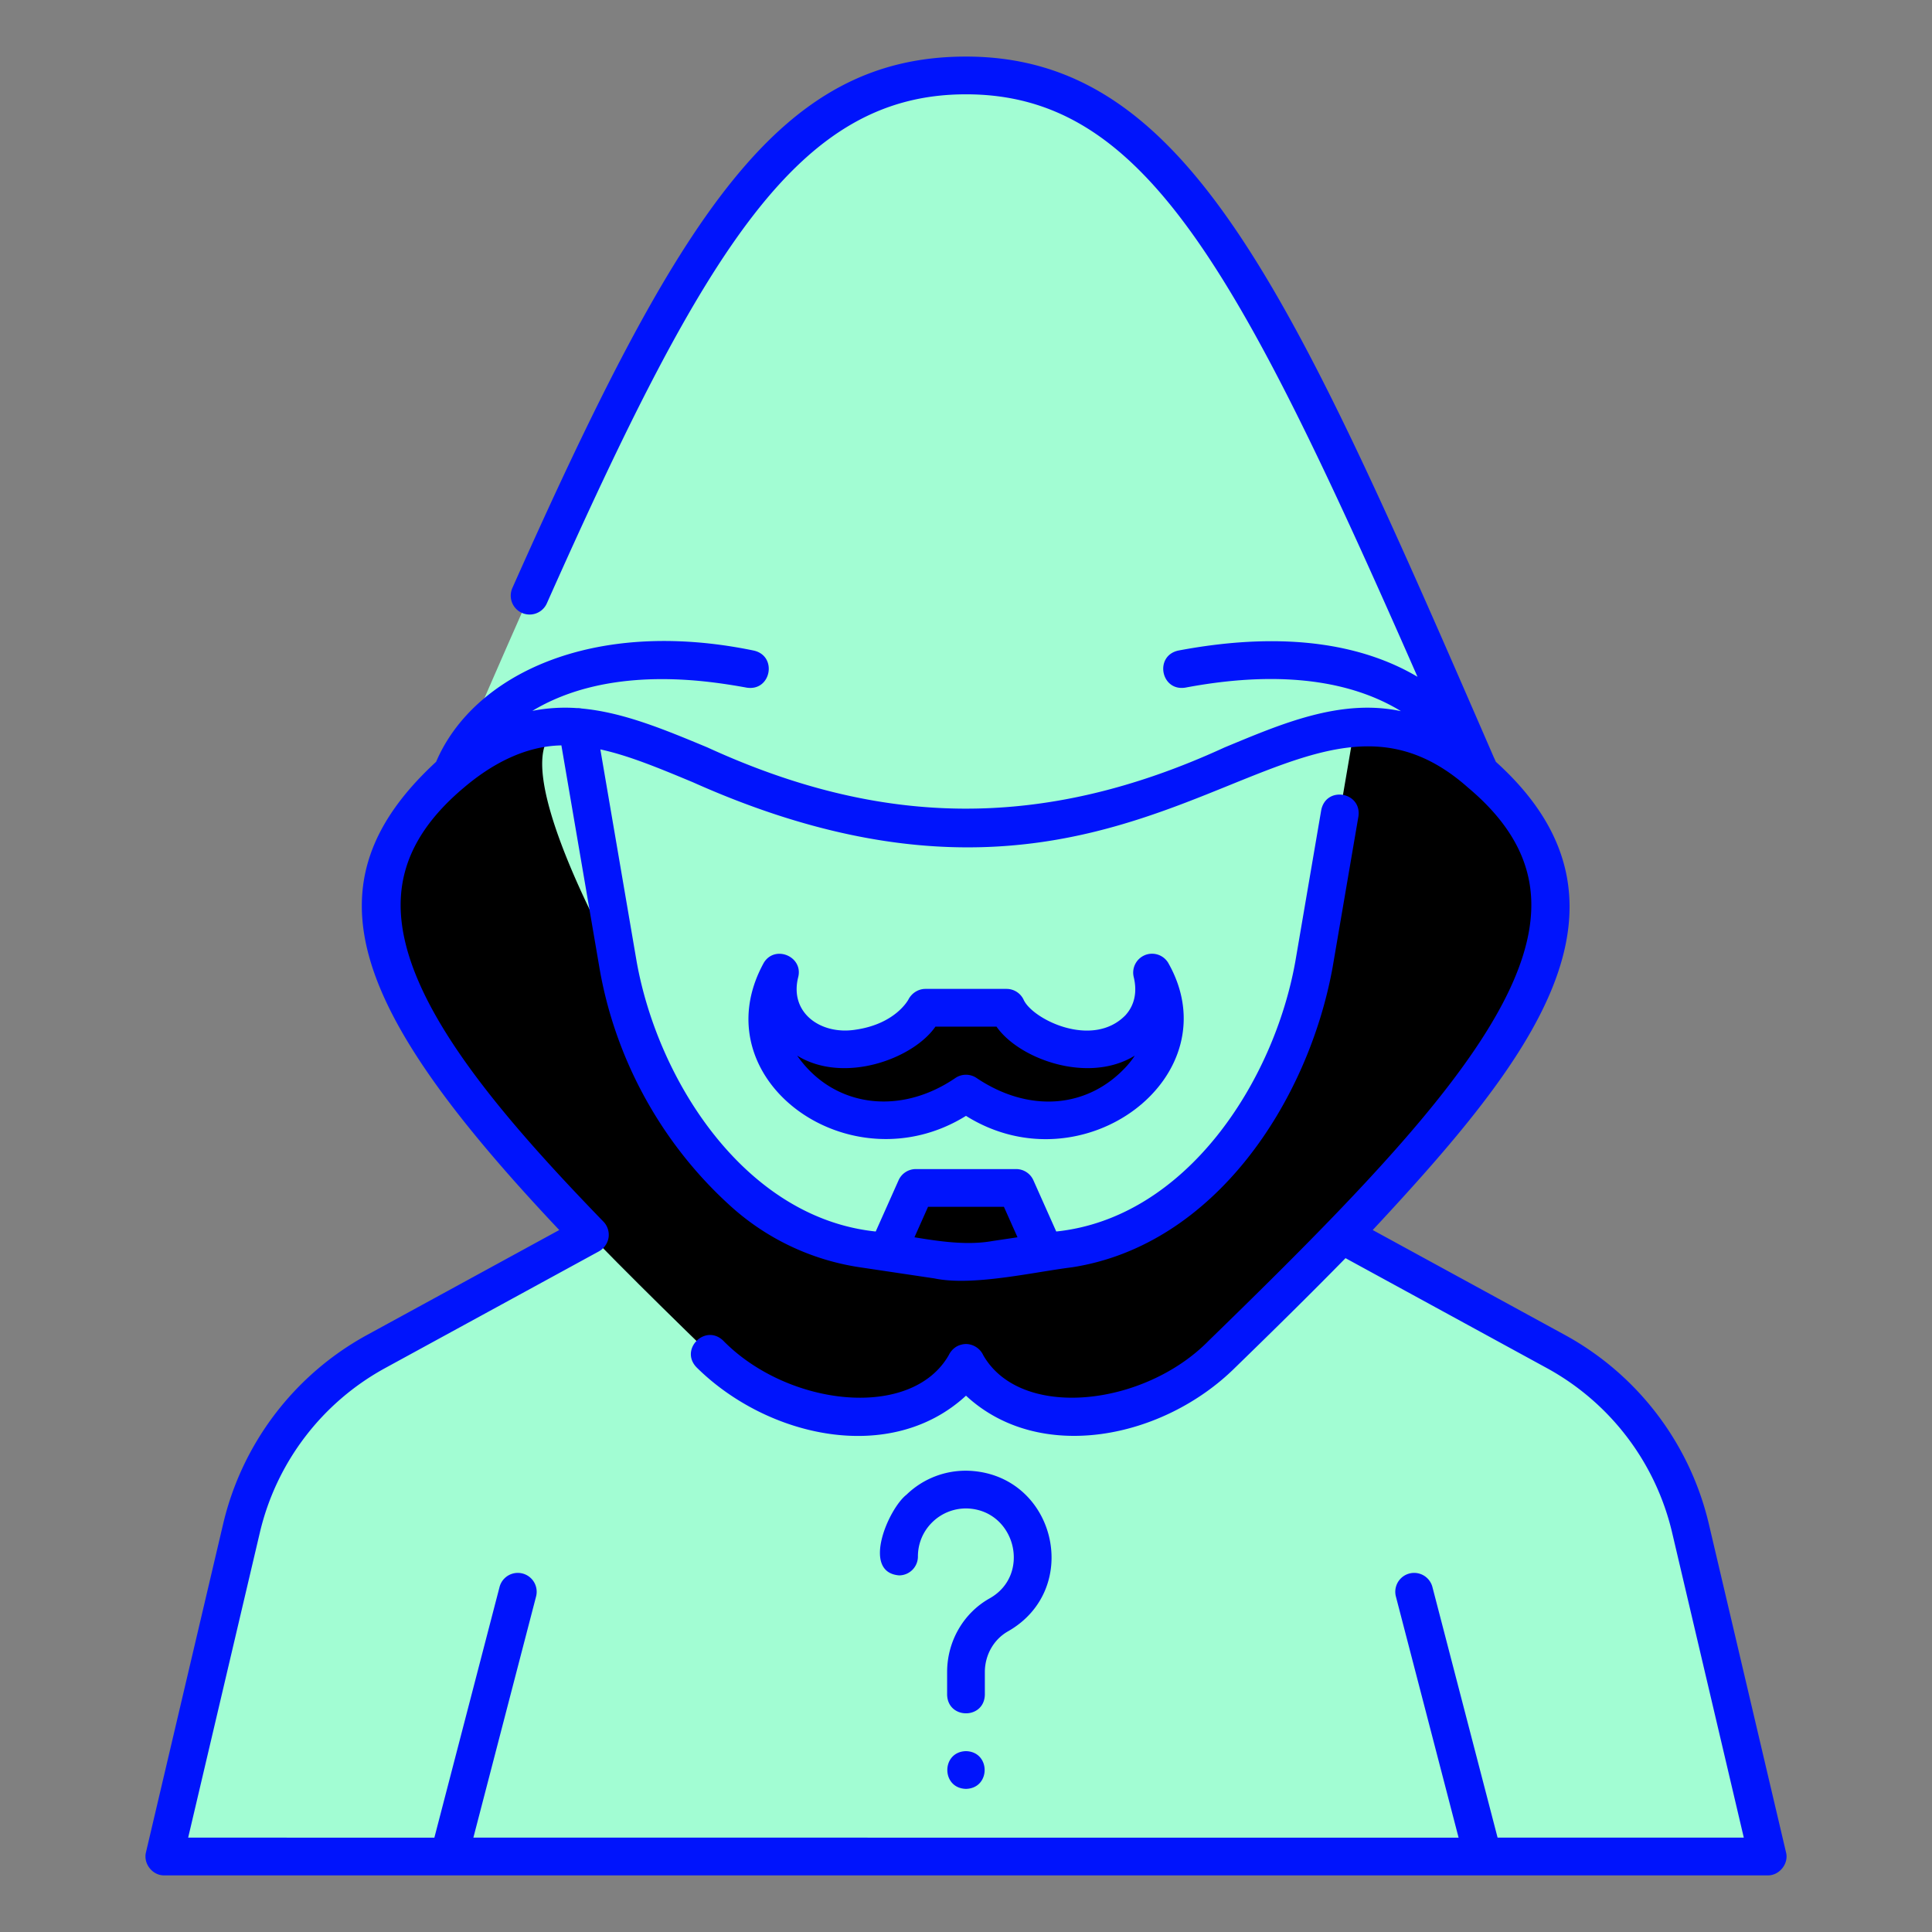
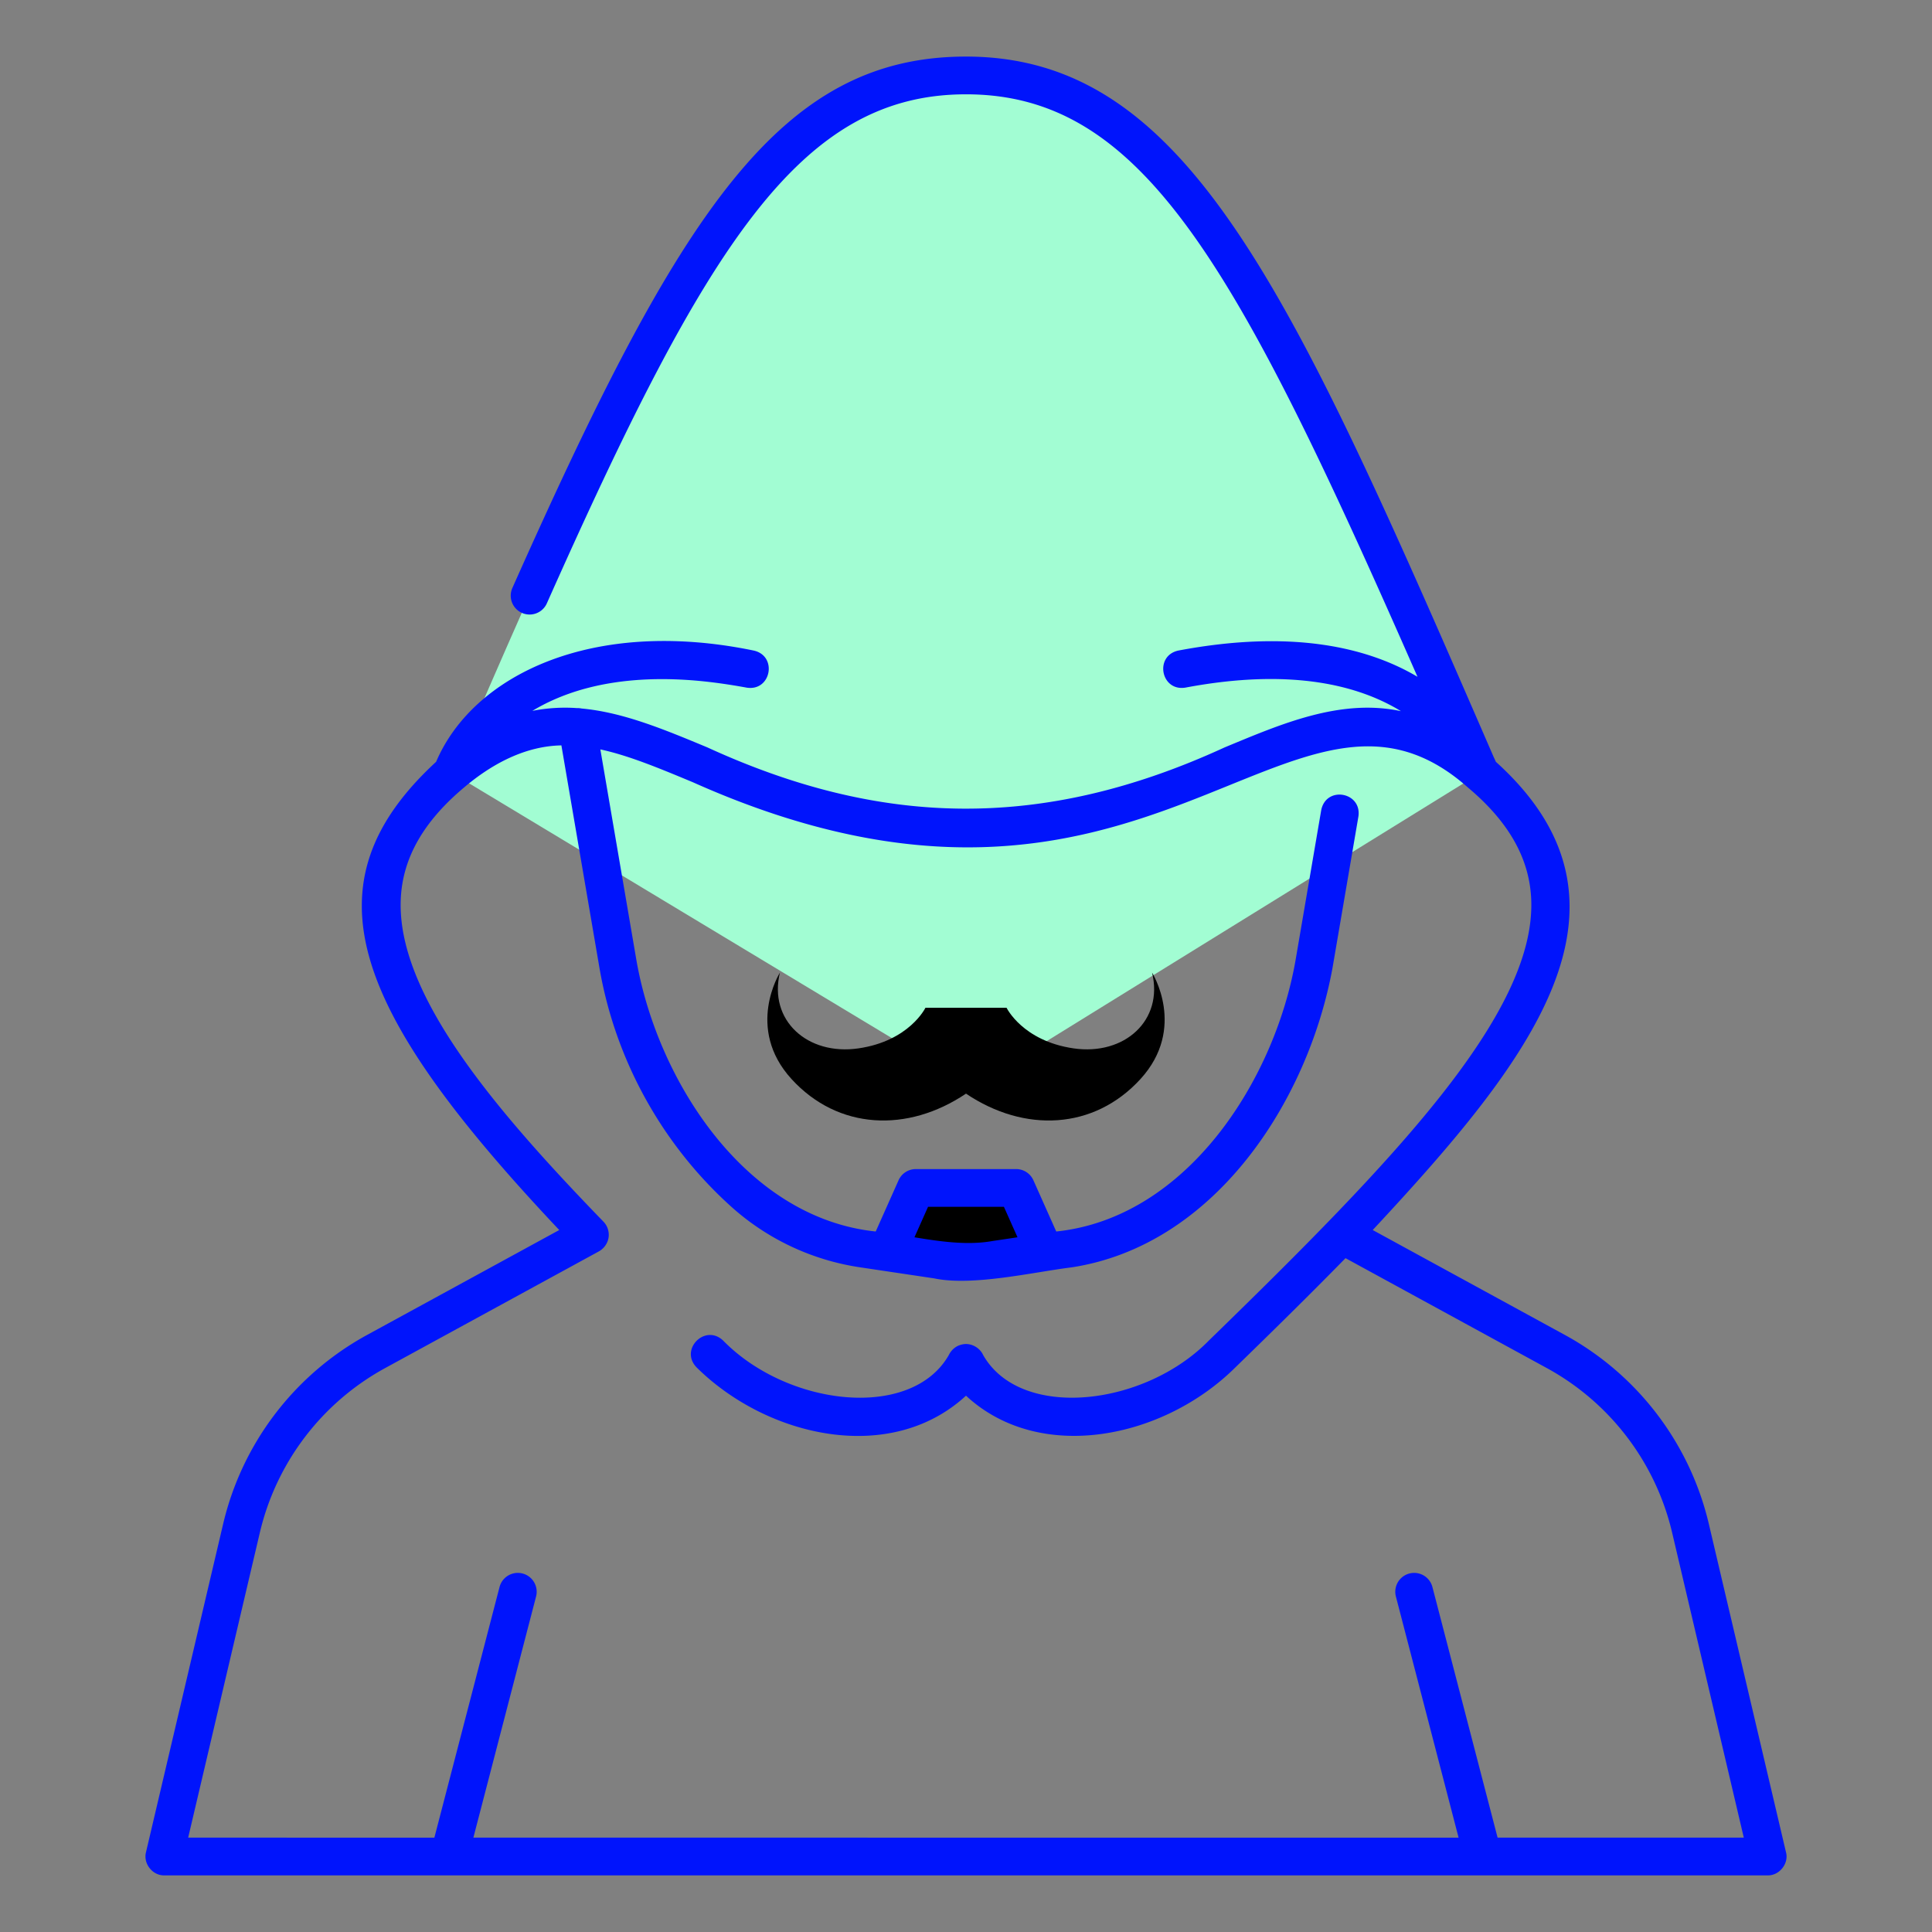
<svg xmlns="http://www.w3.org/2000/svg" width="512" height="512" x="0" y="0" viewBox="0 0 256 256" style="enable-background:new 0 0 512 512" xml:space="preserve" class="">
  <rect x="0" y="0" width="256" height="256" fill="#808080" stroke="none" />
  <g>
    <path fill="#a2fdd3" d="M196.12 102.44C168.28 38.32 155.43 10 128 10c-27.158-.493-41.031 29.752-68.11 92.43l69.009 41.583z" opacity="1" data-original="#e6f3ff" class="" />
-     <path fill="#a2fdd3" d="m78.174 163.615-28.343 15.474a36.073 36.073 0 0 0-17.829 23.408L21.78 246h212.439l-10.222-43.503a36.073 36.073 0 0 0-17.829-23.408l-28.343-15.474H78.173z" opacity="1" data-original="#91c3fe" class="" />
-     <path fill="#000000" d="M161.94 179.41c-12.56 12.2-30.16 9.49-33.94 1.18-3.78 8.31-21.38 11.02-33.94-1.18-34.59-33.64-57.08-57.75-34.18-76.97l.01-.01c20.65-17.32 32.75 7.26 68.11 7.26s47.46-24.59 68.12-7.25c22.9 19.22.41 43.33-34.18 76.97z" opacity="1" data-original="#2f8cea" class="" />
    <path fill="#0014fc" d="M196.119 102.44h.001l-.002-.005z" opacity="1" data-original="#224efe" class="" />
-     <path fill="#a2fdd3" d="M179.494 96.318h-.001C166.464 97.322 153.088 109.69 128 109.69S89.536 97.323 76.506 96.318s5.383 31.467 5.383 31.467a52.621 52.621 0 0 0 16.627 30.205 30.304 30.304 0 0 0 15.819 7.467l9.831 1.468c2.541.38 5.125.38 7.666 0l9.831-1.468a30.3 30.3 0 0 0 15.819-7.467 52.621 52.621 0 0 0 16.627-30.205l5.383-31.467z" opacity="1" data-original="#e6f3ff" class="" />
    <g fill="#2f8cea">
      <path d="M128 144.912c7.733 5.205 16.945 4.82 23.114-1.928s1.542-14.107 1.542-14.107c1.542 6.328-3.663 11.023-10.411 10.037s-8.868-5.376-8.868-5.376h-10.754s-2.121 4.391-8.868 5.376-11.953-3.709-10.411-10.037c0 0-4.627 7.36 1.542 14.107s15.381 7.133 23.114 1.928zM121.352 157.412l-3.803 8.525 6.618.988c2.541.38 5.125.38 7.666 0l6.618-.988-3.803-8.525h-13.297z" fill="#000000" opacity="1" data-original="#2f8cea" class="" />
    </g>
    <g fill="#224efe">
-       <path d="M151.68 126.571a2.501 2.501 0 0 0-1.455 2.895c.484 1.989.103 3.74-1.103 5.065-4.371 4.469-12.349.525-13.497-2.084a2.5 2.5 0 0 0-2.251-1.413H122.62c-.93 0-1.802.554-2.233 1.377-.07.133-1.765 3.261-6.996 4.025-4.623.748-8.837-2.231-7.621-6.972.667-2.715-3.057-4.295-4.545-1.922-8.539 15.424 11.361 29.884 26.772 20.316 15.523 9.723 35.366-5.304 26.772-20.316a2.5 2.5 0 0 0-3.09-.972zm-2.413 14.723c-5.13 5.61-12.932 6.213-19.873 1.541a2.502 2.502 0 0 0-2.793 0c-7.423 5.075-16.218 3.861-20.971-2.956 6.214 3.811 15.386.408 18.32-3.845h8.094c2.946 4.263 12.113 7.65 18.32 3.845-.306.473-.669.945-1.098 1.415zM128.438 194.886a11.258 11.258 0 0 0-8.324 3.169c-2.394 1.865-6.02 10.273-.985 10.691a2.5 2.5 0 0 0 2.5-2.5c0-1.747.693-3.377 1.953-4.589a6.368 6.368 0 0 1 4.667-1.775c6.319.298 8.44 8.803 2.869 11.918-3.467 1.953-5.62 5.693-5.62 9.761v2.991c.08 3.289 4.916 3.304 5 0v-2.991c0-2.265 1.178-4.336 3.075-5.405 9.924-5.668 6.266-20.724-5.135-21.271zM127.998 232.036c-3.297.084-3.297 4.917 0 5 3.297-.084 3.296-4.917 0-5z" fill="#0014fc" opacity="1" data-original="#224efe" class="" />
      <path d="m236.651 245.425-10.223-43.502a38.62 38.62 0 0 0-19.064-25.031l-25.471-13.907c20.892-22.436 37.357-43.048 16.319-62.039a17.543 17.543 0 0 0-.288-.627c-26.831-61.793-40.482-92.822-69.926-92.822-24.767 0-38.003 20.758-60.106 70.416a2.5 2.5 0 1 0 4.569 2.033c21.17-47.566 33.566-67.449 55.537-67.449 23.455 0 35.834 22.511 59.827 77.18-6.424-3.801-16.413-6.356-31.677-3.478-3.222.689-2.332 5.446.926 4.913 14.156-2.666 23.066-.246 28.559 3.119-8.102-1.725-16.017 1.767-23.366 4.804-24.291 11.17-45.709 10.465-68.536 0-5.784-2.408-11.19-4.655-16.675-5.156a2.528 2.528 0 0 0-.617-.052 22.4 22.4 0 0 0-5.9.368c4.391-2.65 10.911-4.7 20.435-4.102 2.653.167 5.318.539 7.951 1.021 3.263.533 4.145-4.225.925-4.916-21.408-4.41-37.155 3.262-42.064 14.747-17.506 16.156-11.413 32.66 16.318 62.04l-25.471 13.907a38.617 38.617 0 0 0-19.064 25.031l-10.223 43.502c-.387 1.512.863 3.112 2.434 3.072h212.439c1.55.038 2.84-1.558 2.434-3.072zm-38.212-1.928-8.636-33.209a2.5 2.5 0 1 0-4.84 1.259l8.308 31.95H62.724l8.308-31.95a2.5 2.5 0 0 0-4.84-1.259l-8.636 33.209H24.933l9.501-40.431a33.616 33.616 0 0 1 16.594-21.786l28.342-15.474c.739-.421 1.251-1.203 1.291-2.06a2.515 2.515 0 0 0-.651-1.819c-14.313-14.774-27.561-30.23-26.899-42.923.271-5.366 3.03-10.173 8.394-14.671 3.619-3.067 8.046-5.479 12.883-5.564l5.035 29.434c2.078 12.149 8.264 23.385 17.417 31.64a32.706 32.706 0 0 0 17.125 8.083l9.831 1.468c5.078 1.067 13.134-.835 18.235-1.468 18.93-2.913 31.32-22.02 34.542-39.723l3.424-20.016c.468-3.243-4.275-4.099-4.928-.843l-3.424 20.016c-2.81 15.865-14.419 34.016-31.687 35.82l-3.029-6.79a2.5 2.5 0 0 0-2.283-1.481h-13.297c-.986 0-1.881.581-2.283 1.481l-3.029 6.79c-17.268-1.804-28.874-19.95-31.687-35.82l-4.8-28.061c3.749.811 7.706 2.456 12.257 4.351 60.52 27.054 79.291-20.057 102.703.701 5.443 4.569 8.187 9.445 8.387 14.909.551 15.05-18.17 34.496-42.701 58.353-8.55 8.769-24.976 10.621-29.923 1.938-.491-1.068-1.755-1.703-2.898-1.374-.726.17-1.33.705-1.652 1.374-4.954 8.679-21.351 6.842-29.923-1.938-2.398-2.236-5.802 1.224-3.484 3.587 9.362 9.258 25.689 12.954 35.683 3.735 9.754 9.054 26.132 5.733 35.683-3.737 5.203-5.061 10.097-9.877 14.606-14.486l26.68 14.567a33.613 33.613 0 0 1 16.594 21.786l9.501 40.431H198.44zm-77.269-79.55 1.801-4.038h10.053l1.801 4.038-3.364.502c-3.319.59-6.989.042-10.291-.502z" fill="#0014fc" opacity="1" data-original="#224efe" class="" />
    </g>
  </g>
</svg>